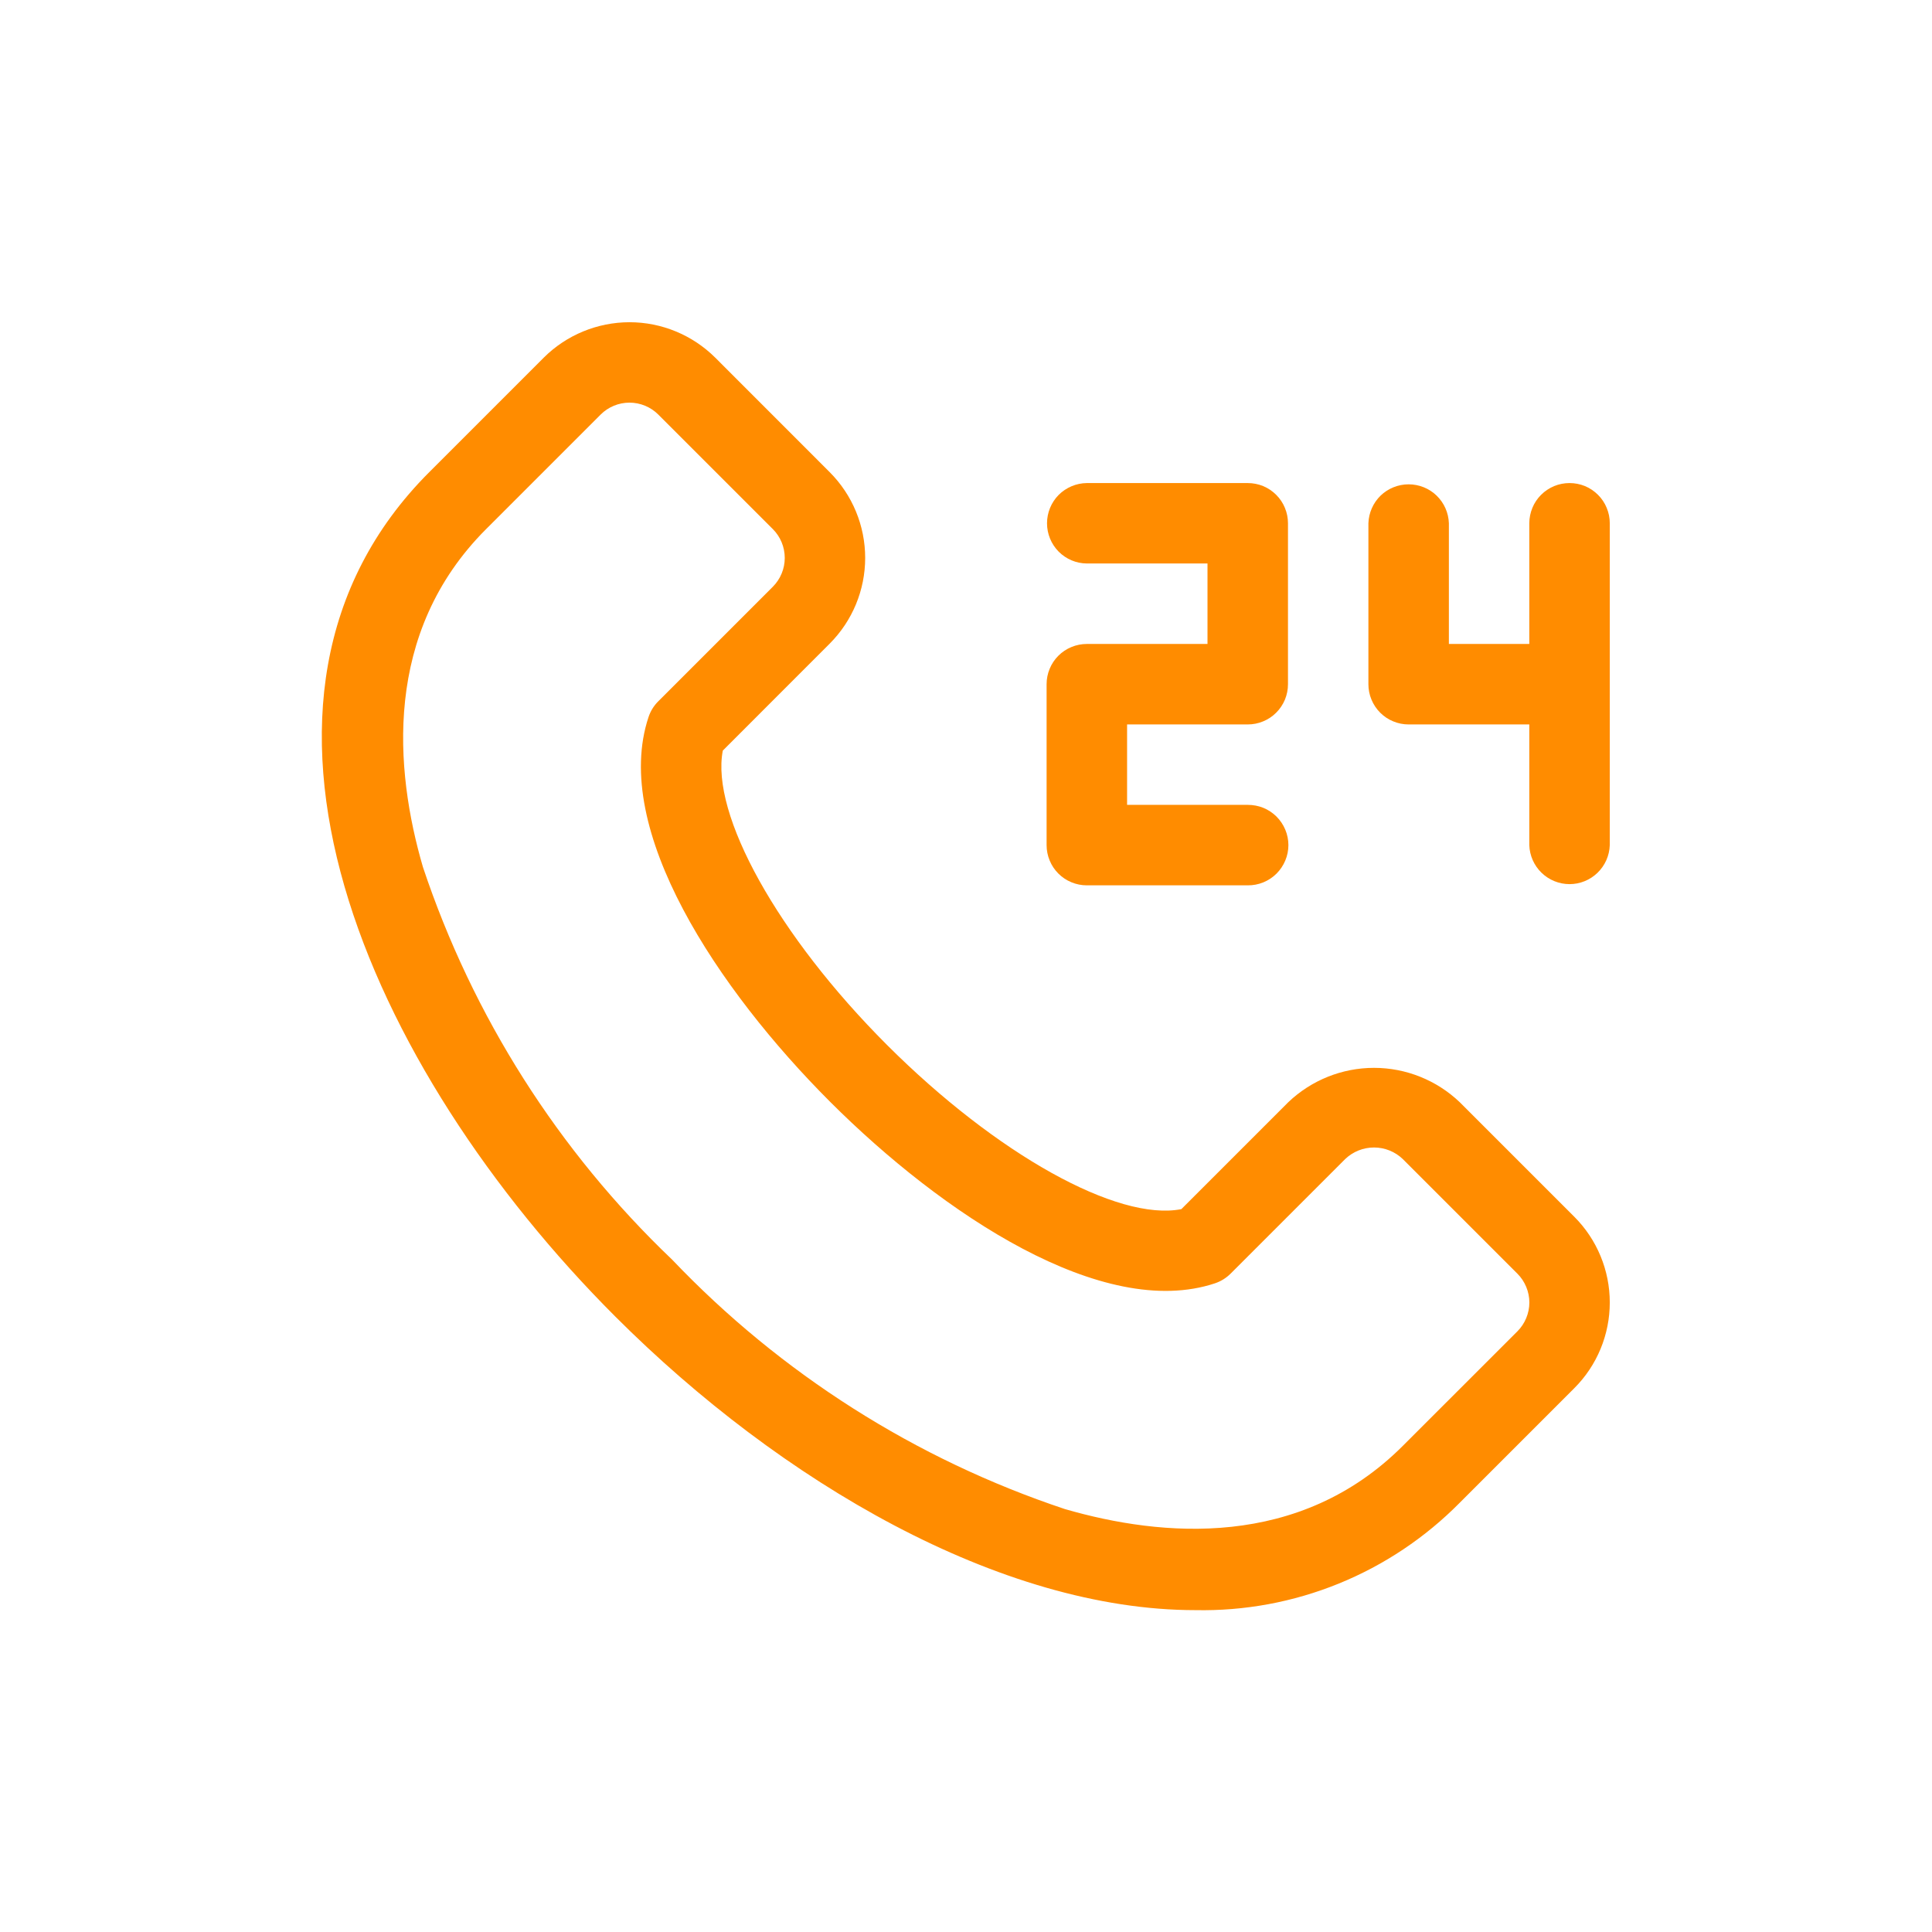
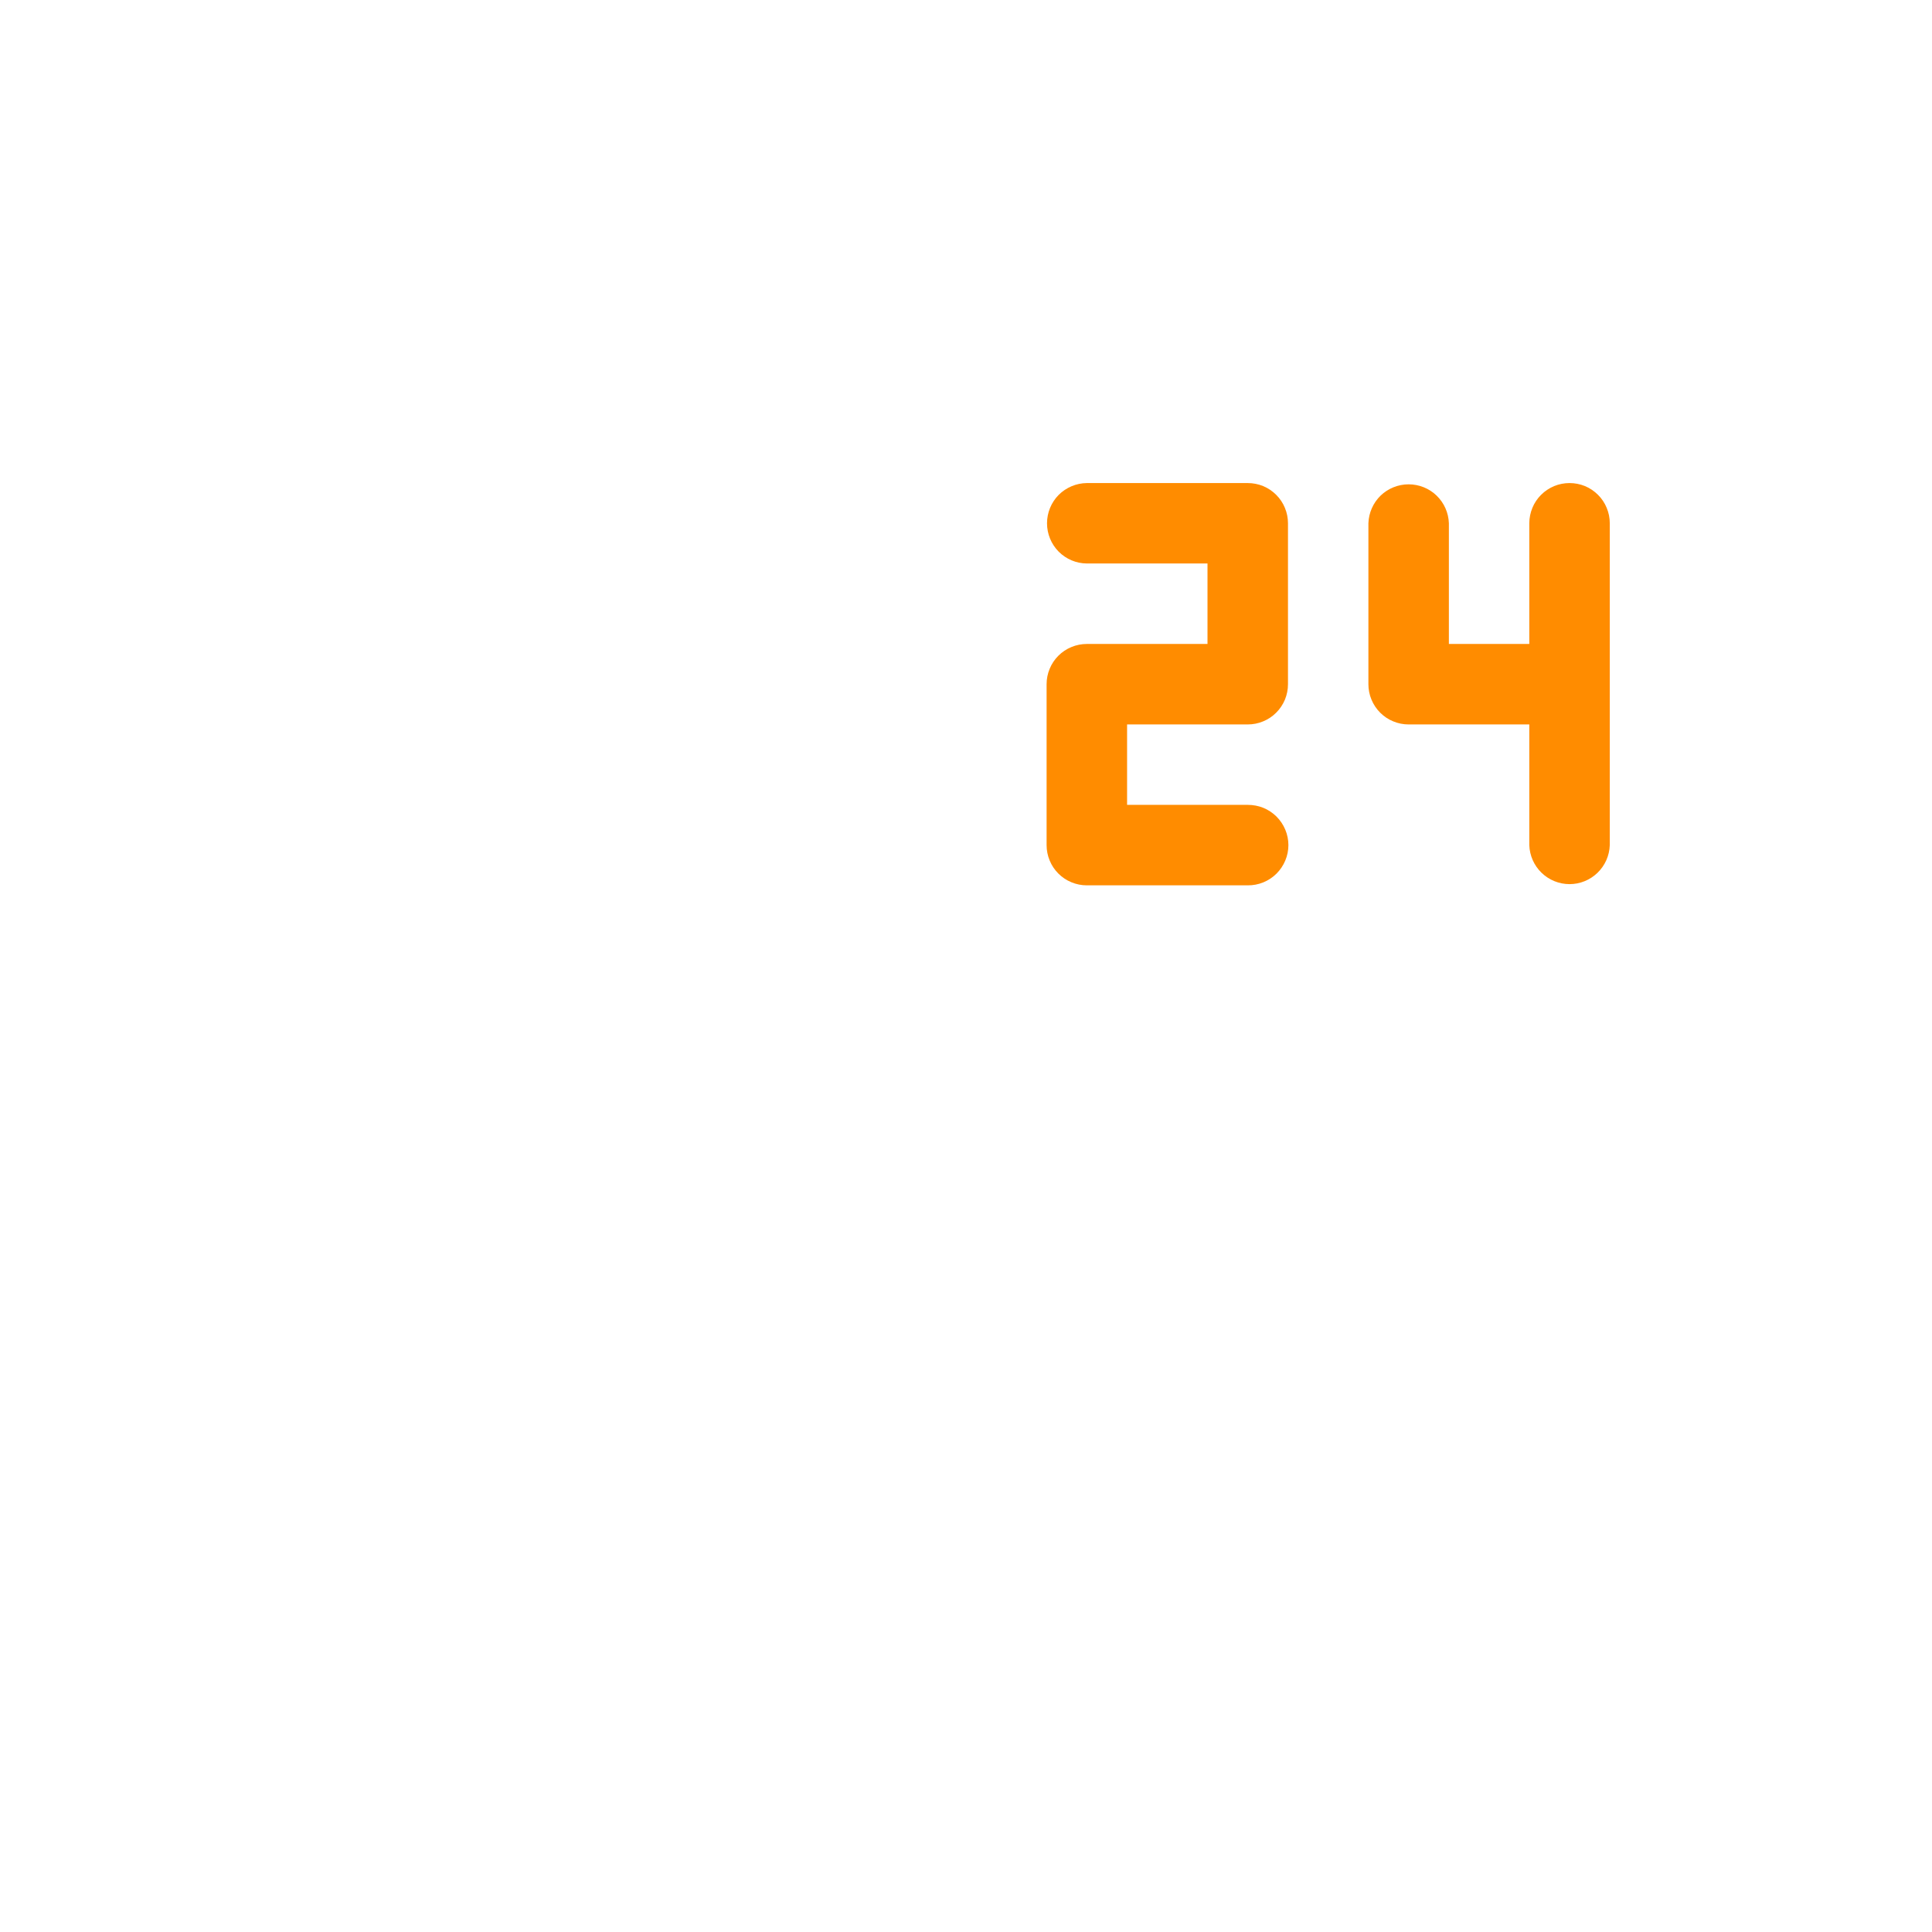
<svg xmlns="http://www.w3.org/2000/svg" width="32" height="32" viewBox="0 0 32 32" fill="#ff8c00">
-   <path d="M24.178 18.256C23.795 17.891 23.287 17.687 22.758 17.687C22.229 17.687 21.721 17.891 21.338 18.256L19.567 20.027C18.514 20.235 16.506 19.12 14.692 17.308C12.88 15.496 11.768 13.486 11.972 12.432L13.743 10.66C14.119 10.283 14.33 9.773 14.33 9.241C14.33 8.708 14.119 8.198 13.743 7.821L11.846 5.923C11.468 5.548 10.958 5.337 10.426 5.337C9.894 5.338 9.383 5.548 9.006 5.924L7.109 7.821C3.363 11.567 6.082 17.698 10.193 21.808C12.934 24.548 16.571 26.669 19.801 26.669C20.613 26.685 21.42 26.536 22.172 26.23C22.925 25.924 23.607 25.468 24.178 24.89L26.075 22.993C26.452 22.617 26.663 22.106 26.663 21.573C26.663 21.041 26.452 20.53 26.075 20.153L24.178 18.256ZM25.133 22.051L23.235 23.948C21.524 25.66 19.248 25.462 17.638 24.995C15.166 24.171 12.933 22.753 11.135 20.866C9.248 19.067 7.83 16.834 7.005 14.361C6.536 12.754 6.338 10.477 8.051 8.764L9.948 6.867C10.075 6.74 10.247 6.669 10.426 6.669C10.605 6.669 10.777 6.74 10.903 6.866L12.801 8.764C12.927 8.89 12.998 9.062 12.998 9.241C12.998 9.42 12.927 9.591 12.801 9.718L10.903 11.616C10.83 11.688 10.775 11.777 10.742 11.876C10.121 13.738 11.889 16.389 13.75 18.25C15.612 20.11 18.264 21.873 20.123 21.256C20.221 21.223 20.31 21.168 20.383 21.095L22.28 19.198C22.409 19.075 22.579 19.006 22.758 19.006C22.936 19.006 23.107 19.075 23.235 19.198L25.133 21.096C25.196 21.159 25.245 21.233 25.279 21.315C25.313 21.397 25.331 21.485 25.331 21.573C25.331 21.662 25.313 21.75 25.279 21.832C25.245 21.914 25.196 21.988 25.133 22.051Z" />
  <path d="M18.001 14.664H20.666C20.755 14.665 20.842 14.648 20.924 14.615C21.005 14.582 21.079 14.533 21.142 14.471C21.204 14.409 21.254 14.335 21.288 14.254C21.322 14.173 21.34 14.086 21.34 13.998C21.34 13.91 21.322 13.822 21.288 13.741C21.254 13.66 21.204 13.586 21.142 13.524C21.079 13.462 21.005 13.413 20.924 13.38C20.842 13.347 20.755 13.331 20.666 13.331H18.668V11.999H20.666C20.754 11.999 20.841 11.982 20.922 11.948C21.003 11.915 21.076 11.866 21.138 11.804C21.2 11.742 21.249 11.668 21.283 11.587C21.316 11.506 21.333 11.42 21.333 11.332V8.667C21.333 8.58 21.316 8.493 21.282 8.412C21.249 8.331 21.2 8.258 21.138 8.196C21.076 8.134 21.003 8.085 20.922 8.051C20.841 8.018 20.754 8.001 20.666 8.001H18.001C17.826 8.003 17.658 8.074 17.534 8.198C17.411 8.323 17.342 8.492 17.342 8.667C17.342 8.843 17.411 9.011 17.534 9.136C17.658 9.261 17.826 9.332 18.001 9.333H20V10.666H18.001C17.914 10.666 17.827 10.683 17.746 10.717C17.665 10.75 17.592 10.799 17.53 10.861C17.468 10.923 17.419 10.996 17.386 11.077C17.352 11.158 17.335 11.245 17.335 11.332V13.998C17.335 14.085 17.352 14.172 17.386 14.253C17.419 14.334 17.468 14.407 17.53 14.469C17.592 14.531 17.665 14.58 17.746 14.613C17.827 14.647 17.914 14.664 18.001 14.664Z" />
  <path d="M25.997 8.001C25.909 8.001 25.822 8.018 25.742 8.051C25.661 8.085 25.587 8.134 25.525 8.196C25.463 8.258 25.414 8.331 25.381 8.412C25.348 8.493 25.33 8.58 25.33 8.667V10.666H23.998V8.667C23.992 8.494 23.92 8.33 23.795 8.209C23.671 8.089 23.505 8.022 23.331 8.022C23.158 8.022 22.992 8.089 22.867 8.209C22.743 8.33 22.671 8.494 22.665 8.667V11.332C22.665 11.42 22.682 11.507 22.716 11.588C22.749 11.668 22.798 11.742 22.86 11.804C22.922 11.866 22.995 11.915 23.076 11.948C23.157 11.982 23.244 11.999 23.331 11.999H25.33V13.998C25.336 14.171 25.408 14.335 25.533 14.456C25.657 14.576 25.823 14.644 25.997 14.644C26.17 14.644 26.336 14.576 26.46 14.456C26.585 14.335 26.657 14.171 26.663 13.998V8.667C26.663 8.58 26.646 8.493 26.612 8.412C26.579 8.331 26.53 8.258 26.468 8.196C26.406 8.134 26.333 8.085 26.252 8.051C26.171 8.018 26.084 8.001 25.997 8.001Z" />
</svg>